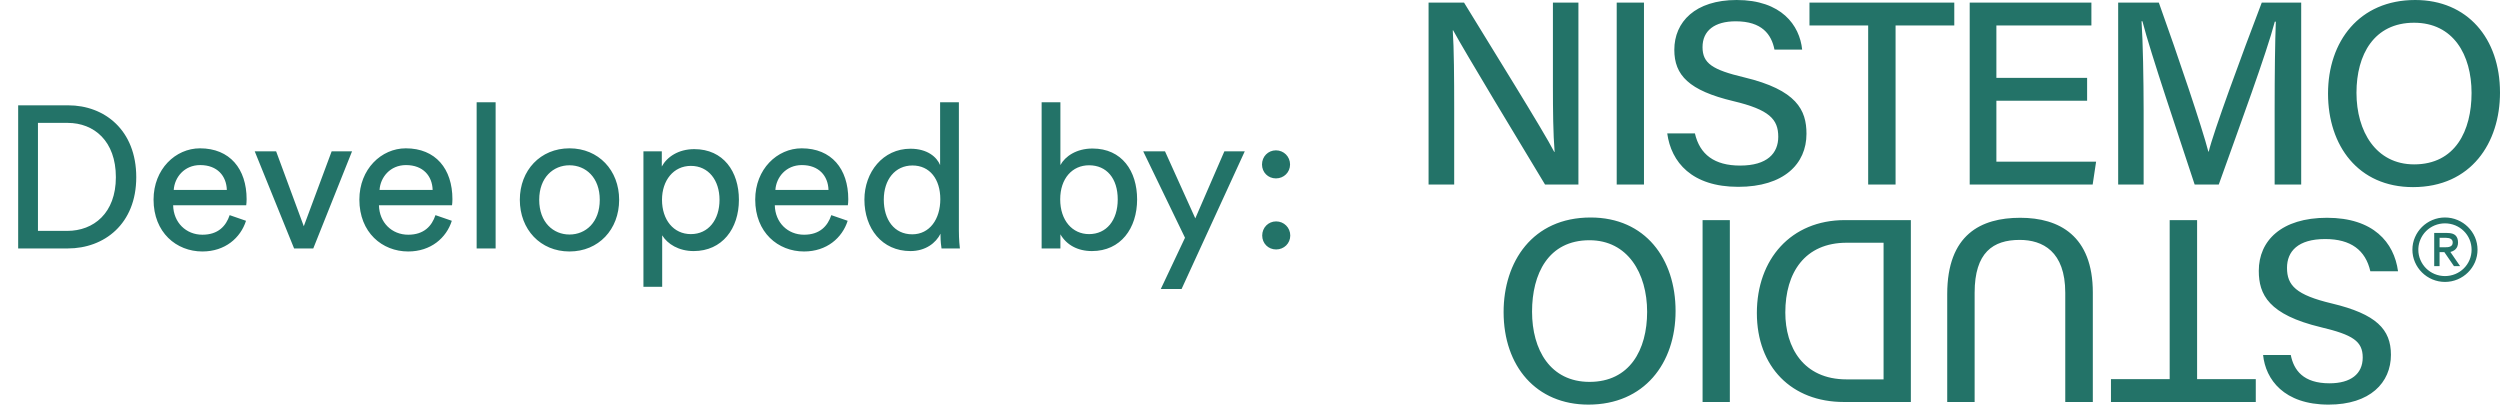
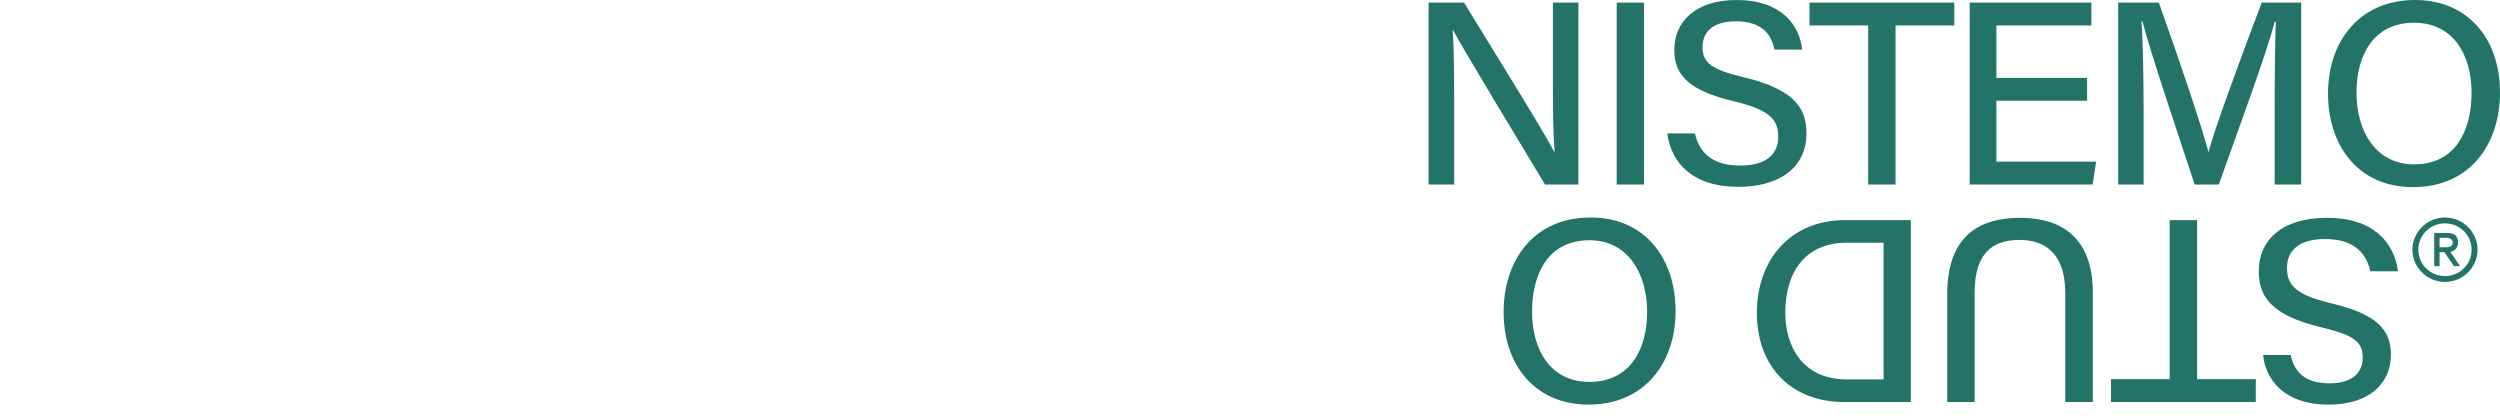
<svg xmlns="http://www.w3.org/2000/svg" width="161" height="27" viewBox="0 0 161 27" fill="none">
-   <path fill-rule="evenodd" clip-rule="evenodd" d="M149.86 14.025C152.842 14.025 154.181 15.607 154.433 17.468H152.65C152.339 16.107 151.391 15.394 149.742 15.394C147.986 15.394 147.283 16.19 147.283 17.249C147.283 18.382 147.864 18.994 150.17 19.543C153.041 20.228 153.976 21.214 153.976 22.848C153.976 24.645 152.633 26.057 149.961 26.057C147.082 26.057 145.904 24.433 145.743 22.862H147.526C147.721 23.843 148.332 24.685 150.02 24.685C151.385 24.685 152.159 24.084 152.159 23.022C152.159 21.976 151.523 21.562 149.479 21.076C146.092 20.265 145.466 18.971 145.466 17.439C145.466 15.503 146.922 14.025 149.86 14.025ZM102.436 14.007C105.963 14.007 107.907 16.673 107.907 20.032C107.907 23.394 105.892 26.057 102.294 26.057C98.937 26.057 96.832 23.595 96.832 20.093C96.832 16.864 98.686 14.007 102.436 14.007ZM141.493 14.175V24.417H145.272V25.888H135.946V24.417H139.727V14.175H141.493ZM130.103 14.025C132.61 14.025 134.778 15.182 134.778 18.843V25.888H133.003V18.853C133.003 16.183 131.539 15.45 130.069 15.45C128.354 15.45 127.166 16.254 127.166 18.853V25.888H125.401V18.942C125.401 15.103 127.571 14.025 130.103 14.025ZM123.059 14.175V25.888H118.742C115.392 25.888 113.142 23.644 113.142 20.156C113.142 16.7 115.334 14.175 118.805 14.175H123.059ZM111.402 14.175V25.888H109.646V14.175H111.402ZM102.362 15.471C99.704 15.471 98.664 17.645 98.664 20.068C98.664 22.534 99.843 24.593 102.367 24.593C104.946 24.593 106.075 22.54 106.075 20.082C106.075 17.597 104.822 15.471 102.362 15.471ZM121.302 15.632H118.926C116.238 15.632 114.974 17.548 114.974 20.128C114.974 22.365 116.131 24.432 118.918 24.432H121.302V15.632ZM158.271 14.171C158.775 14.384 159.171 14.777 159.388 15.275C159.608 15.787 159.608 16.375 159.388 16.887C159.171 17.386 158.775 17.778 158.271 17.992C158.013 18.101 157.734 18.156 157.456 18.156C157.179 18.156 156.901 18.101 156.642 17.992C156.139 17.778 155.742 17.386 155.526 16.888C155.414 16.631 155.358 16.36 155.359 16.081C155.358 15.802 155.414 15.531 155.526 15.275C155.742 14.777 156.138 14.385 156.642 14.171C157.16 13.952 157.753 13.951 158.271 14.171ZM157.457 14.384C157.228 14.384 157.001 14.429 156.788 14.517C156.375 14.69 156.051 15.01 155.877 15.419C155.799 15.599 155.754 15.789 155.743 15.983L155.741 16.081C155.739 16.311 155.785 16.533 155.876 16.743C156.051 17.153 156.374 17.473 156.788 17.646C157.213 17.823 157.7 17.823 158.125 17.646C158.539 17.473 158.862 17.153 159.037 16.743C159.215 16.323 159.215 15.84 159.037 15.419C158.863 15.01 158.539 14.69 158.126 14.517C157.913 14.429 157.685 14.384 157.457 14.384ZM157.603 15.003C157.848 15.003 158.028 15.056 158.135 15.161C158.243 15.265 158.297 15.418 158.297 15.614C158.3 15.702 158.285 15.789 158.253 15.872C158.226 15.943 158.184 16.005 158.13 16.057C158.078 16.107 158.018 16.147 157.951 16.176C157.919 16.19 157.886 16.202 157.853 16.212L157.803 16.225L158.431 17.139H158.035L157.417 16.239H157.108V17.139H156.763V15.003H157.603ZM157.531 15.316H157.109L157.108 15.926H157.4C157.471 15.926 157.542 15.924 157.61 15.919C157.671 15.916 157.731 15.902 157.788 15.879C157.835 15.86 157.877 15.828 157.908 15.787C157.939 15.749 157.954 15.69 157.954 15.614C157.959 15.517 157.911 15.429 157.828 15.382C157.784 15.357 157.739 15.34 157.69 15.332C157.638 15.321 157.584 15.316 157.531 15.316ZM155.538 0C158.895 0 161 2.462 161 5.964C161 9.193 159.146 12.05 155.396 12.05C151.869 12.05 149.925 9.384 149.925 6.025C149.925 2.663 151.94 0 155.538 0ZM111.841 0C114.721 0 115.898 1.623 116.059 3.195H114.276C114.081 2.214 113.471 1.372 111.782 1.372C110.418 1.372 109.643 1.973 109.643 3.035C109.643 4.081 110.28 4.495 112.323 4.981C115.711 5.792 116.337 7.086 116.337 8.618C116.337 10.554 114.881 12.032 111.942 12.032C108.96 12.032 107.622 10.45 107.37 8.589H109.152C109.463 9.95 110.412 10.663 112.061 10.663C113.817 10.663 114.52 9.867 114.52 8.808C114.52 7.675 113.939 7.063 111.632 6.514C108.762 5.829 107.826 4.843 107.826 3.209C107.826 1.412 109.17 0 111.841 0ZM94.285 0.169C95.941 2.887 99.451 8.508 100.092 9.782H100.117C100.021 8.595 100.009 7.119 100.008 5.572L100.008 0.169H101.65V11.882H99.499C97.99 9.387 94.296 3.274 93.583 1.953H93.558C93.638 3.146 93.649 5.03 93.65 6.997L93.65 11.882H92V0.169H94.285ZM134.686 0.169V1.64H128.567V5.015H134.41V6.486H128.567V10.41H134.989L134.768 11.882H126.849V0.169H134.686ZM139.029 0.169C140.293 3.695 141.82 8.224 142.217 9.763H142.243C142.524 8.558 144.344 3.607 145.657 0.169H148.197V11.882H146.487V7.003C146.487 4.861 146.512 2.645 146.563 1.395H146.497C145.981 3.386 144.204 8.201 142.889 11.882H141.335C140.341 8.845 138.502 3.434 137.972 1.37H137.915C138.006 2.686 138.047 5.138 138.05 7.116L138.05 11.882H136.41V0.169H139.029ZM105.872 0.168V11.882H104.116V0.168H105.872ZM125.856 0.169V1.64H122.075V11.882H120.31V1.64H116.53V0.169H125.856ZM155.466 1.464C152.886 1.464 151.757 3.517 151.757 5.975C151.757 8.46 153.01 10.586 155.47 10.586C158.128 10.586 159.168 8.412 159.168 5.988C159.168 3.523 157.989 1.464 155.466 1.464Z" fill="#237368" />
-   <path d="M2.444 14.869V7.914H4.355C6.058 7.914 7.462 9.084 7.462 11.411C7.462 13.725 6.032 14.869 4.329 14.869H2.444ZM4.368 16C6.708 16 8.775 14.427 8.775 11.411C8.775 8.382 6.734 6.783 4.394 6.783H1.17V16H4.368ZM11.189 12.23C11.241 11.424 11.865 10.631 12.892 10.631C13.997 10.631 14.582 11.333 14.608 12.23H11.189ZM14.79 13.855C14.556 14.557 14.049 15.116 13.035 15.116C11.982 15.116 11.176 14.336 11.15 13.218H15.856C15.869 13.14 15.882 12.984 15.882 12.828C15.882 10.878 14.803 9.552 12.879 9.552C11.306 9.552 9.889 10.891 9.889 12.854C9.889 14.973 11.358 16.195 13.035 16.195C14.491 16.195 15.492 15.324 15.843 14.219L14.79 13.855ZM22.671 9.747H21.358L19.564 14.57L17.783 9.747H16.405L18.94 16H20.175L22.671 9.747ZM24.443 12.23C24.495 11.424 25.119 10.631 26.146 10.631C27.251 10.631 27.836 11.333 27.862 12.23H24.443ZM28.044 13.855C27.81 14.557 27.303 15.116 26.289 15.116C25.236 15.116 24.43 14.336 24.404 13.218H29.11C29.123 13.14 29.136 12.984 29.136 12.828C29.136 10.878 28.057 9.552 26.133 9.552C24.56 9.552 23.143 10.891 23.143 12.854C23.143 14.973 24.612 16.195 26.289 16.195C27.745 16.195 28.746 15.324 29.097 14.219L28.044 13.855ZM31.918 16V6.588H30.696V16H31.918ZM36.675 15.103C35.635 15.103 34.725 14.323 34.725 12.867C34.725 11.424 35.635 10.644 36.675 10.644C37.715 10.644 38.625 11.424 38.625 12.867C38.625 14.323 37.715 15.103 36.675 15.103ZM36.675 9.552C34.803 9.552 33.477 10.969 33.477 12.867C33.477 14.778 34.803 16.195 36.675 16.195C38.547 16.195 39.873 14.778 39.873 12.867C39.873 10.969 38.547 9.552 36.675 9.552ZM42.645 18.47V15.155C42.983 15.714 43.712 16.169 44.673 16.169C46.507 16.169 47.586 14.726 47.586 12.867C47.586 11.047 46.584 9.604 44.712 9.604C43.699 9.604 42.958 10.098 42.62 10.722V9.747H41.437V18.47H42.645ZM46.337 12.867C46.337 14.154 45.623 15.077 44.492 15.077C43.373 15.077 42.633 14.154 42.633 12.867C42.633 11.619 43.373 10.683 44.492 10.683C45.636 10.683 46.337 11.619 46.337 12.867ZM49.935 12.23C49.987 11.424 50.611 10.631 51.639 10.631C52.743 10.631 53.328 11.333 53.355 12.23H49.935ZM53.536 13.855C53.303 14.557 52.795 15.116 51.782 15.116C50.728 15.116 49.922 14.336 49.897 13.218H54.602C54.615 13.14 54.629 12.984 54.629 12.828C54.629 10.878 53.55 9.552 51.626 9.552C50.053 9.552 48.636 10.891 48.636 12.854C48.636 14.973 50.105 16.195 51.782 16.195C53.237 16.195 54.239 15.324 54.59 14.219L53.536 13.855ZM56.916 12.854C56.916 11.567 57.644 10.657 58.762 10.657C59.88 10.657 60.556 11.541 60.556 12.828C60.556 14.115 59.867 15.09 58.749 15.09C57.579 15.09 56.916 14.141 56.916 12.854ZM60.569 15.155C60.569 15.532 60.608 15.857 60.634 16H61.817C61.804 15.896 61.752 15.441 61.752 14.843V6.588H60.543V10.631C60.335 10.124 59.737 9.578 58.632 9.578C56.864 9.578 55.668 11.086 55.668 12.854C55.668 14.713 56.799 16.169 58.632 16.169C59.607 16.169 60.27 15.649 60.569 15.051V15.155ZM68.29 16V15.09C68.68 15.766 69.395 16.169 70.318 16.169C72.177 16.169 73.23 14.7 73.23 12.841C73.23 11.021 72.255 9.565 70.357 9.565C69.317 9.565 68.589 10.072 68.29 10.631V6.588H67.081V16H68.29ZM71.982 12.841C71.982 14.193 71.254 15.077 70.136 15.077C69.057 15.077 68.277 14.193 68.277 12.841C68.277 11.489 69.057 10.644 70.136 10.644C71.267 10.644 71.982 11.489 71.982 12.841ZM76.093 18.613L80.162 9.747H78.849L76.977 14.063L75.027 9.747H73.623L76.314 15.311L74.754 18.613H76.093ZM81.286 15.168C81.286 15.675 81.676 16.065 82.183 16.065C82.69 16.065 83.093 15.675 83.093 15.168C83.093 14.661 82.69 14.258 82.183 14.258C81.676 14.258 81.286 14.661 81.286 15.168ZM81.273 10.592C81.273 11.099 81.663 11.489 82.17 11.489C82.677 11.489 83.08 11.099 83.08 10.592C83.08 10.085 82.677 9.682 82.17 9.682C81.663 9.682 81.273 10.085 81.273 10.592Z" fill="#237368" />
+   <path fill-rule="evenodd" clip-rule="evenodd" d="M149.86 14.025C152.842 14.025 154.181 15.607 154.433 17.468H152.65C152.339 16.107 151.391 15.394 149.742 15.394C147.986 15.394 147.283 16.19 147.283 17.249C147.283 18.382 147.864 18.994 150.17 19.543C153.041 20.228 153.976 21.214 153.976 22.848C153.976 24.645 152.633 26.057 149.961 26.057C147.082 26.057 145.904 24.433 145.743 22.862H147.526C147.721 23.843 148.332 24.685 150.02 24.685C151.385 24.685 152.159 24.084 152.159 23.022C152.159 21.976 151.523 21.562 149.479 21.076C146.092 20.265 145.466 18.971 145.466 17.439C145.466 15.503 146.922 14.025 149.86 14.025ZM102.436 14.007C105.963 14.007 107.907 16.673 107.907 20.032C107.907 23.394 105.892 26.057 102.294 26.057C98.937 26.057 96.832 23.595 96.832 20.093C96.832 16.864 98.686 14.007 102.436 14.007ZM141.493 14.175V24.417H145.272V25.888H135.946V24.417H139.727V14.175H141.493ZM130.103 14.025C132.61 14.025 134.778 15.182 134.778 18.843V25.888H133.003V18.853C133.003 16.183 131.539 15.45 130.069 15.45C128.354 15.45 127.166 16.254 127.166 18.853V25.888H125.401V18.942C125.401 15.103 127.571 14.025 130.103 14.025ZM123.059 14.175V25.888H118.742C115.392 25.888 113.142 23.644 113.142 20.156C113.142 16.7 115.334 14.175 118.805 14.175H123.059ZM111.402 14.175V25.888V14.175H111.402ZM102.362 15.471C99.704 15.471 98.664 17.645 98.664 20.068C98.664 22.534 99.843 24.593 102.367 24.593C104.946 24.593 106.075 22.54 106.075 20.082C106.075 17.597 104.822 15.471 102.362 15.471ZM121.302 15.632H118.926C116.238 15.632 114.974 17.548 114.974 20.128C114.974 22.365 116.131 24.432 118.918 24.432H121.302V15.632ZM158.271 14.171C158.775 14.384 159.171 14.777 159.388 15.275C159.608 15.787 159.608 16.375 159.388 16.887C159.171 17.386 158.775 17.778 158.271 17.992C158.013 18.101 157.734 18.156 157.456 18.156C157.179 18.156 156.901 18.101 156.642 17.992C156.139 17.778 155.742 17.386 155.526 16.888C155.414 16.631 155.358 16.36 155.359 16.081C155.358 15.802 155.414 15.531 155.526 15.275C155.742 14.777 156.138 14.385 156.642 14.171C157.16 13.952 157.753 13.951 158.271 14.171ZM157.457 14.384C157.228 14.384 157.001 14.429 156.788 14.517C156.375 14.69 156.051 15.01 155.877 15.419C155.799 15.599 155.754 15.789 155.743 15.983L155.741 16.081C155.739 16.311 155.785 16.533 155.876 16.743C156.051 17.153 156.374 17.473 156.788 17.646C157.213 17.823 157.7 17.823 158.125 17.646C158.539 17.473 158.862 17.153 159.037 16.743C159.215 16.323 159.215 15.84 159.037 15.419C158.863 15.01 158.539 14.69 158.126 14.517C157.913 14.429 157.685 14.384 157.457 14.384ZM157.603 15.003C157.848 15.003 158.028 15.056 158.135 15.161C158.243 15.265 158.297 15.418 158.297 15.614C158.3 15.702 158.285 15.789 158.253 15.872C158.226 15.943 158.184 16.005 158.13 16.057C158.078 16.107 158.018 16.147 157.951 16.176C157.919 16.19 157.886 16.202 157.853 16.212L157.803 16.225L158.431 17.139H158.035L157.417 16.239H157.108V17.139H156.763V15.003H157.603ZM157.531 15.316H157.109L157.108 15.926H157.4C157.471 15.926 157.542 15.924 157.61 15.919C157.671 15.916 157.731 15.902 157.788 15.879C157.835 15.86 157.877 15.828 157.908 15.787C157.939 15.749 157.954 15.69 157.954 15.614C157.959 15.517 157.911 15.429 157.828 15.382C157.784 15.357 157.739 15.34 157.69 15.332C157.638 15.321 157.584 15.316 157.531 15.316ZM155.538 0C158.895 0 161 2.462 161 5.964C161 9.193 159.146 12.05 155.396 12.05C151.869 12.05 149.925 9.384 149.925 6.025C149.925 2.663 151.94 0 155.538 0ZM111.841 0C114.721 0 115.898 1.623 116.059 3.195H114.276C114.081 2.214 113.471 1.372 111.782 1.372C110.418 1.372 109.643 1.973 109.643 3.035C109.643 4.081 110.28 4.495 112.323 4.981C115.711 5.792 116.337 7.086 116.337 8.618C116.337 10.554 114.881 12.032 111.942 12.032C108.96 12.032 107.622 10.45 107.37 8.589H109.152C109.463 9.95 110.412 10.663 112.061 10.663C113.817 10.663 114.52 9.867 114.52 8.808C114.52 7.675 113.939 7.063 111.632 6.514C108.762 5.829 107.826 4.843 107.826 3.209C107.826 1.412 109.17 0 111.841 0ZM94.285 0.169C95.941 2.887 99.451 8.508 100.092 9.782H100.117C100.021 8.595 100.009 7.119 100.008 5.572L100.008 0.169H101.65V11.882H99.499C97.99 9.387 94.296 3.274 93.583 1.953H93.558C93.638 3.146 93.649 5.03 93.65 6.997L93.65 11.882H92V0.169H94.285ZM134.686 0.169V1.64H128.567V5.015H134.41V6.486H128.567V10.41H134.989L134.768 11.882H126.849V0.169H134.686ZM139.029 0.169C140.293 3.695 141.82 8.224 142.217 9.763H142.243C142.524 8.558 144.344 3.607 145.657 0.169H148.197V11.882H146.487V7.003C146.487 4.861 146.512 2.645 146.563 1.395H146.497C145.981 3.386 144.204 8.201 142.889 11.882H141.335C140.341 8.845 138.502 3.434 137.972 1.37H137.915C138.006 2.686 138.047 5.138 138.05 7.116L138.05 11.882H136.41V0.169H139.029ZM105.872 0.168V11.882H104.116V0.168H105.872ZM125.856 0.169V1.64H122.075V11.882H120.31V1.64H116.53V0.169H125.856ZM155.466 1.464C152.886 1.464 151.757 3.517 151.757 5.975C151.757 8.46 153.01 10.586 155.47 10.586C158.128 10.586 159.168 8.412 159.168 5.988C159.168 3.523 157.989 1.464 155.466 1.464Z" fill="#237368" />
</svg>